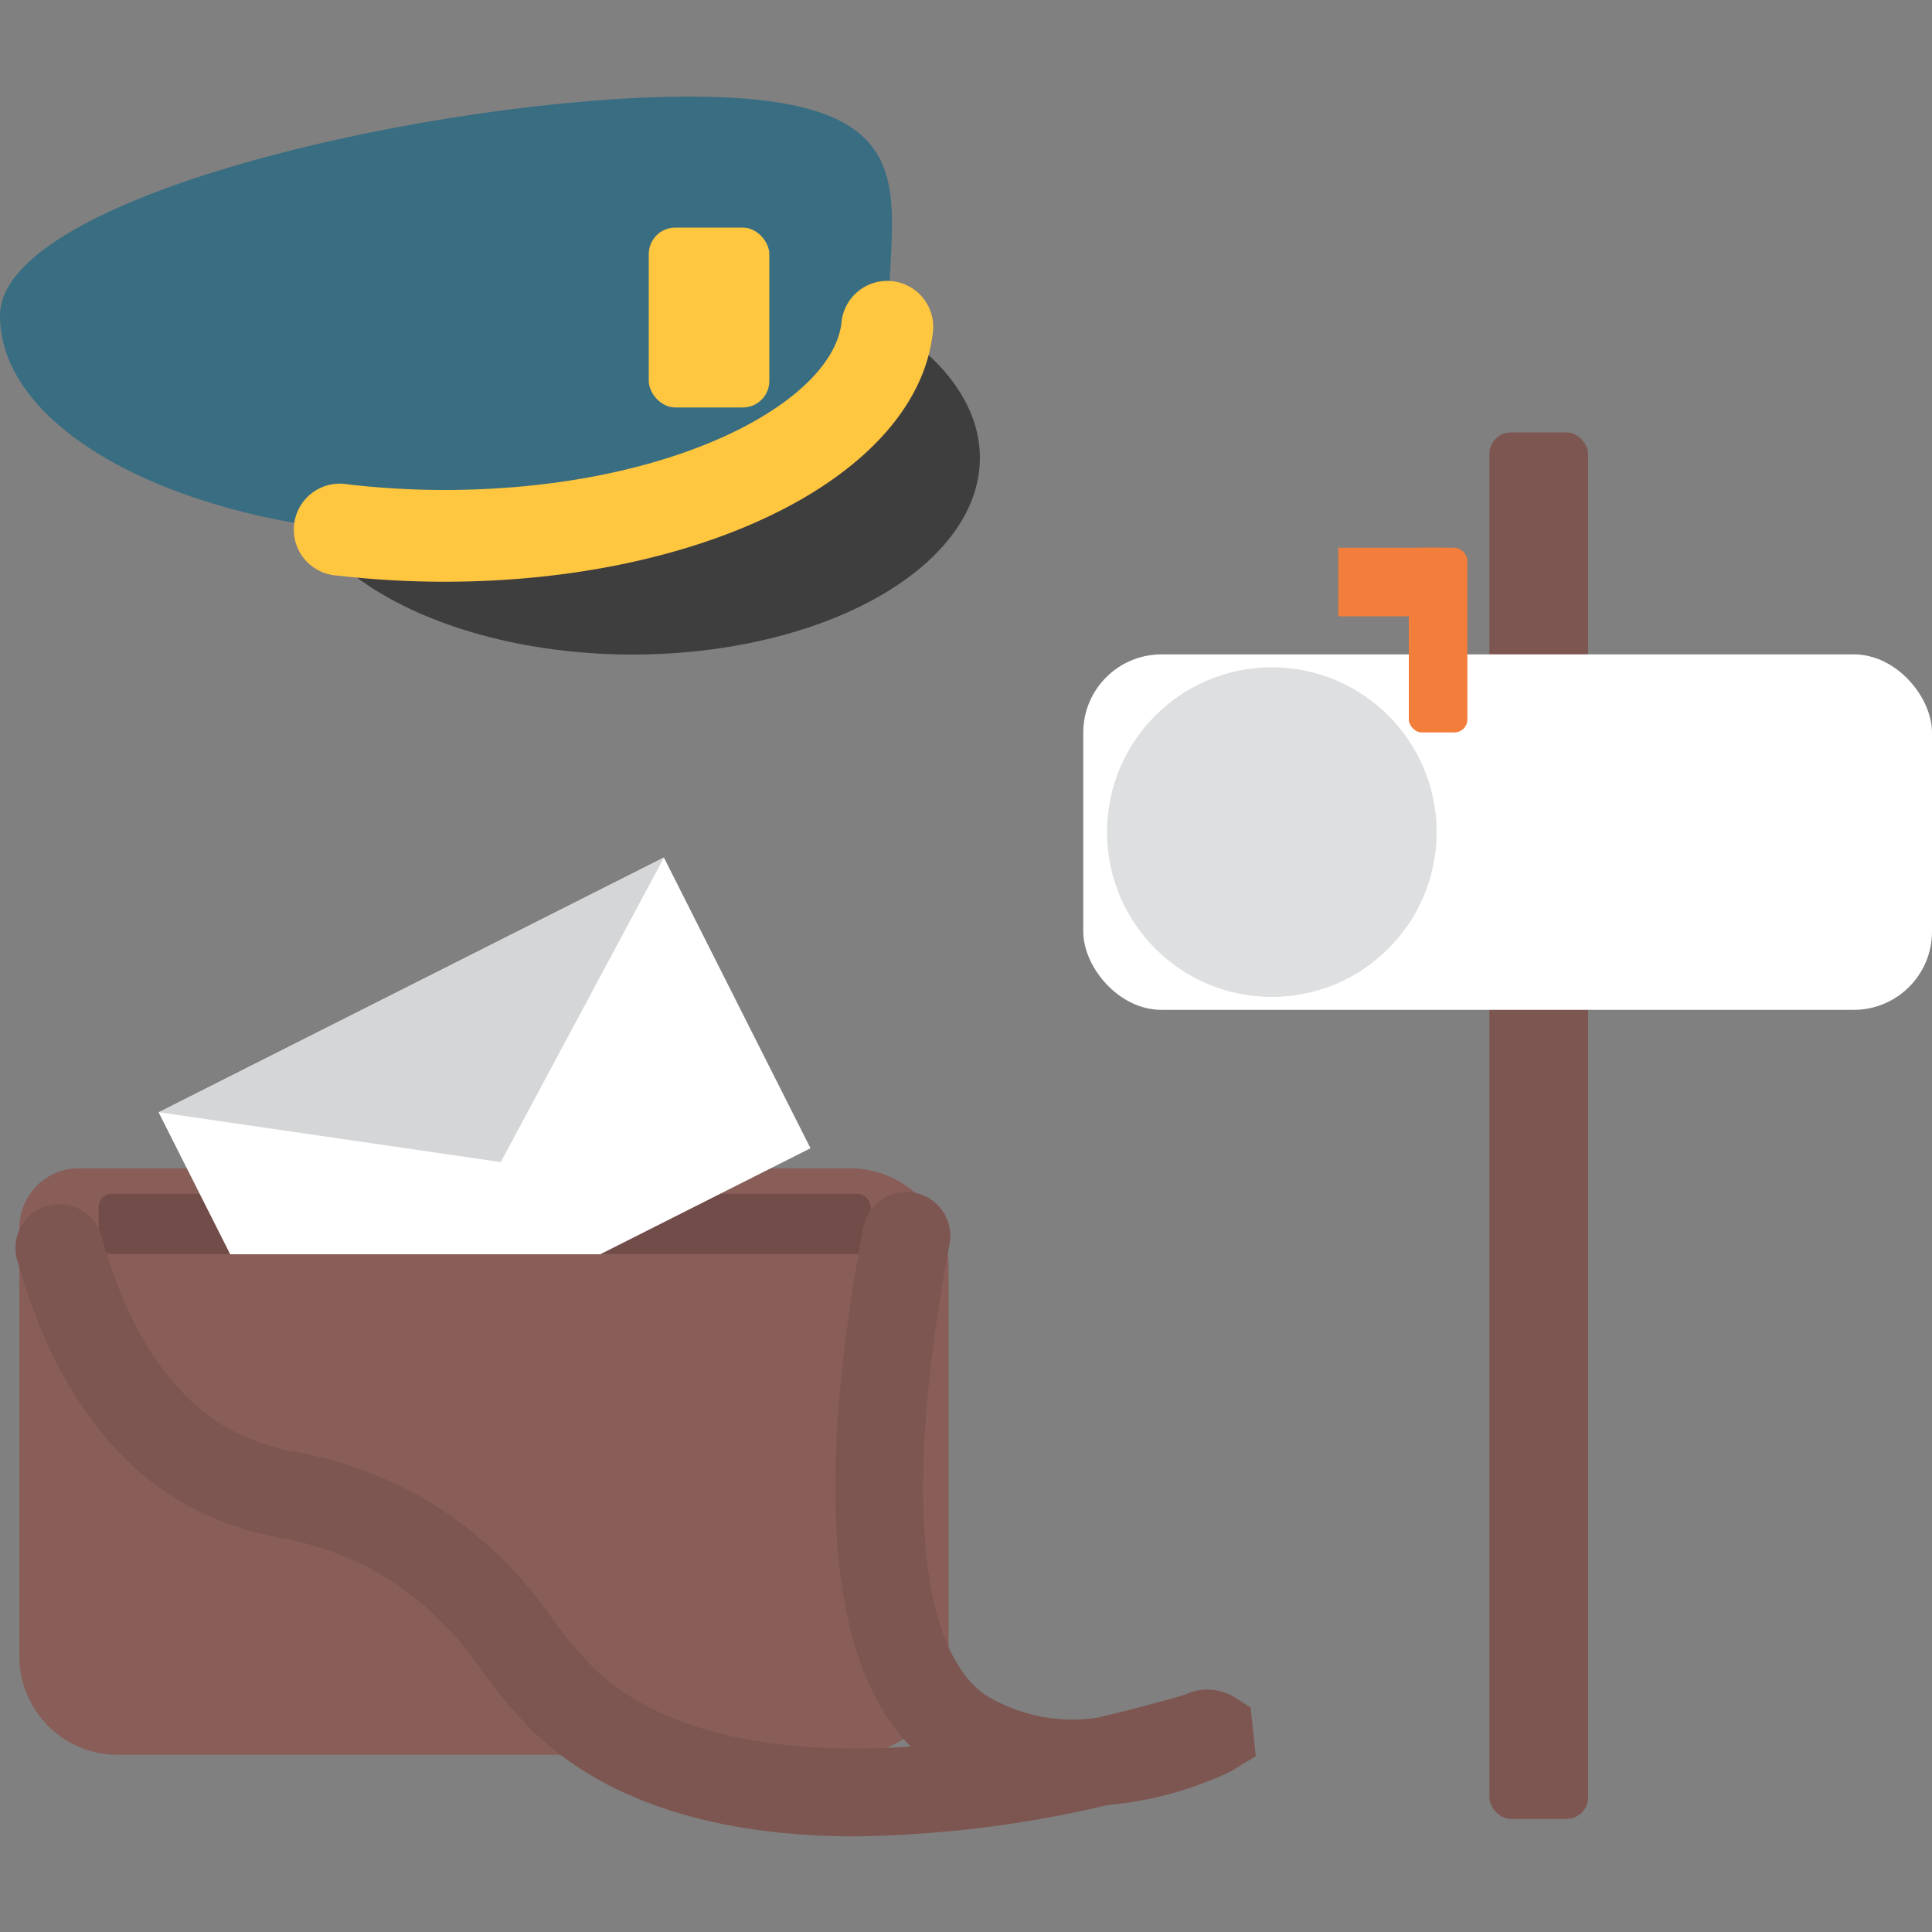
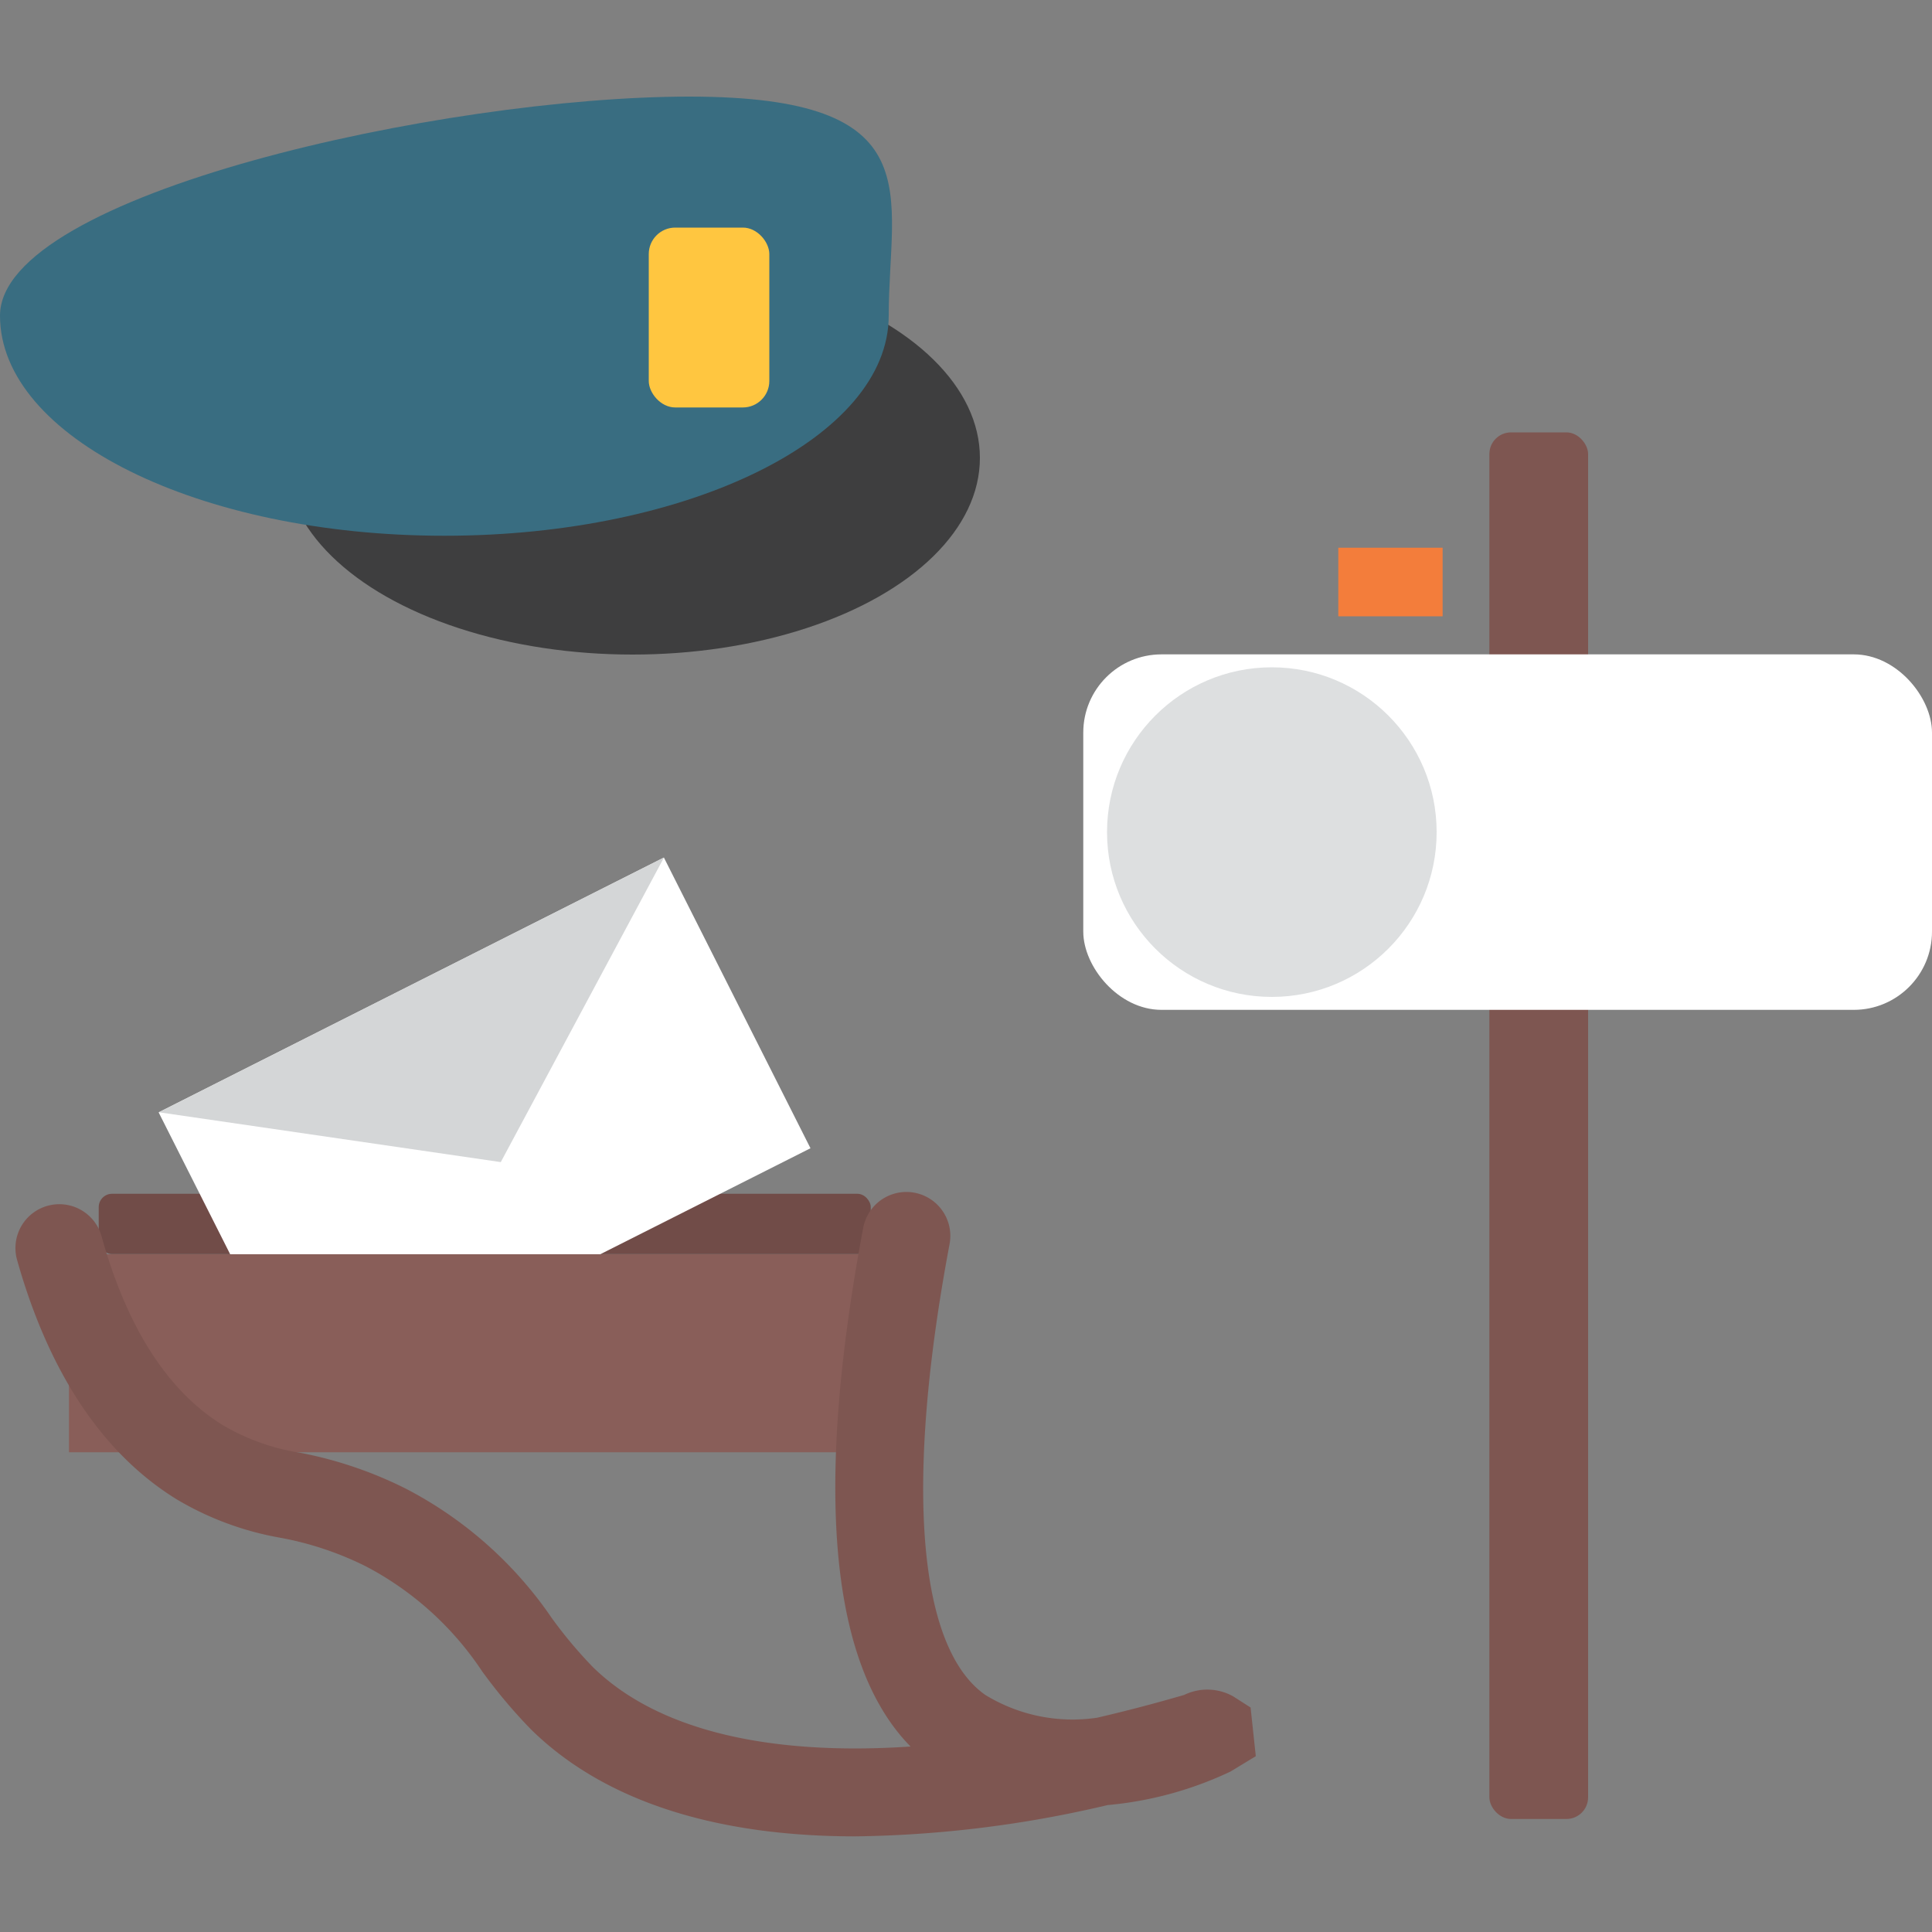
<svg xmlns="http://www.w3.org/2000/svg" id="Layer_1" data-name="Layer 1" viewBox="0 0 100 100">
  <rect x="0" y="0" width="100" height="100" fill="#808080" stroke="none" />
  <defs>
    <style>.cls-1{fill:#7e5651;}.cls-2{fill:#3e3e3f;}.cls-3{fill:#396d81;}.cls-4{fill:#ffc640;}.cls-5{fill:#895e59;}.cls-6{fill:#714c48;}.cls-7{fill:#fff;}.cls-8{fill:#d4d6d7;}.cls-9{fill:#dddfe0;}.cls-10{fill:#f37d3b;}</style>
  </defs>
  <title>mailman</title>
  <rect class="cls-1" x="77.09" y="22.38" width="5.11" height="71.77" rx="1.12" ry="1.12" />
  <ellipse class="cls-2" cx="32.74" cy="23.7" rx="17.98" ry="10.18" />
  <path class="cls-3" d="M46,16.34c0,6.29-10.29,11.39-23,11.39S0,22.63,0,16.34,23,5,35.67,5,46,10.05,46,16.34Z" />
-   <path class="cls-4" d="M23,30.11a48.38,48.38,0,0,1-5.55-.32A2.38,2.38,0,1,1,18,25.07a43.32,43.32,0,0,0,5,.29c11.66,0,20-4.46,20.55-8.61a2.38,2.38,0,1,1,4.72.57C47.36,24.61,36.5,30.11,23,30.11Z" />
  <rect class="cls-4" x="33.58" y="11.78" width="6.24" height="9.31" rx="1.37" ry="1.37" />
-   <path class="cls-5" d="M4.12,60.47H44a5.1,5.1,0,0,1,5.1,5.1V85.73a5.1,5.1,0,0,1-5.1,5.1H6.12A5.1,5.1,0,0,1,1,85.73V63.56A3.09,3.09,0,0,1,4.12,60.47Z" />
  <rect class="cls-6" x="5.11" y="61.79" width="39.96" height="3.12" rx="0.69" ry="0.69" />
  <rect class="cls-7" x="10.44" y="50.08" width="29.29" height="16.85" transform="translate(-23.66 17.56) rotate(-26.76)" />
  <polygon class="cls-8" points="8.22 57.57 34.37 44.38 25.92 60.15 8.22 57.57" />
  <rect class="cls-5" x="3.57" y="64.92" width="44.1" height="10.25" />
  <path class="cls-1" d="M44.28,95.05c-7.32,0-13.07-1.86-16.81-5.55a27.12,27.12,0,0,1-2.52-3,16.3,16.3,0,0,0-6-5.42,16.64,16.64,0,0,0-4.46-1.49,15.8,15.8,0,0,1-5.37-2C5.28,75.21,2.51,71,.88,65.2A2.27,2.27,0,1,1,5.26,64c1.31,4.71,3.42,8,6.25,9.75a11.25,11.25,0,0,0,4,1.44A21,21,0,0,1,21,77.05a20.68,20.68,0,0,1,7.56,6.7,23,23,0,0,0,2.1,2.51c3.29,3.25,9,4.64,16.47,4.14-4.17-4.24-5-13.26-2.45-26.85a2.27,2.27,0,0,1,4.47.84C46.82,76.77,47.49,85.27,51,87.73a8.65,8.65,0,0,0,5.78,1.18c1.47-.34,3-.74,4.51-1.18a2.74,2.74,0,0,1,2.55.08l.89.57L65,90.9l-1.3.79a18.71,18.71,0,0,1-6.37,1.74A59.78,59.78,0,0,1,44.28,95.05Z" />
  <rect class="cls-7" x="56.07" y="33.87" width="43.93" height="18.4" rx="4.05" ry="4.05" />
  <circle class="cls-9" cx="65.83" cy="43.07" r="8.53" />
-   <rect class="cls-10" x="72.92" y="28.35" width="3.03" height="9.56" rx="0.67" ry="0.67" />
  <rect class="cls-10" x="69.27" y="28.35" width="5.4" height="3.55" />
</svg>